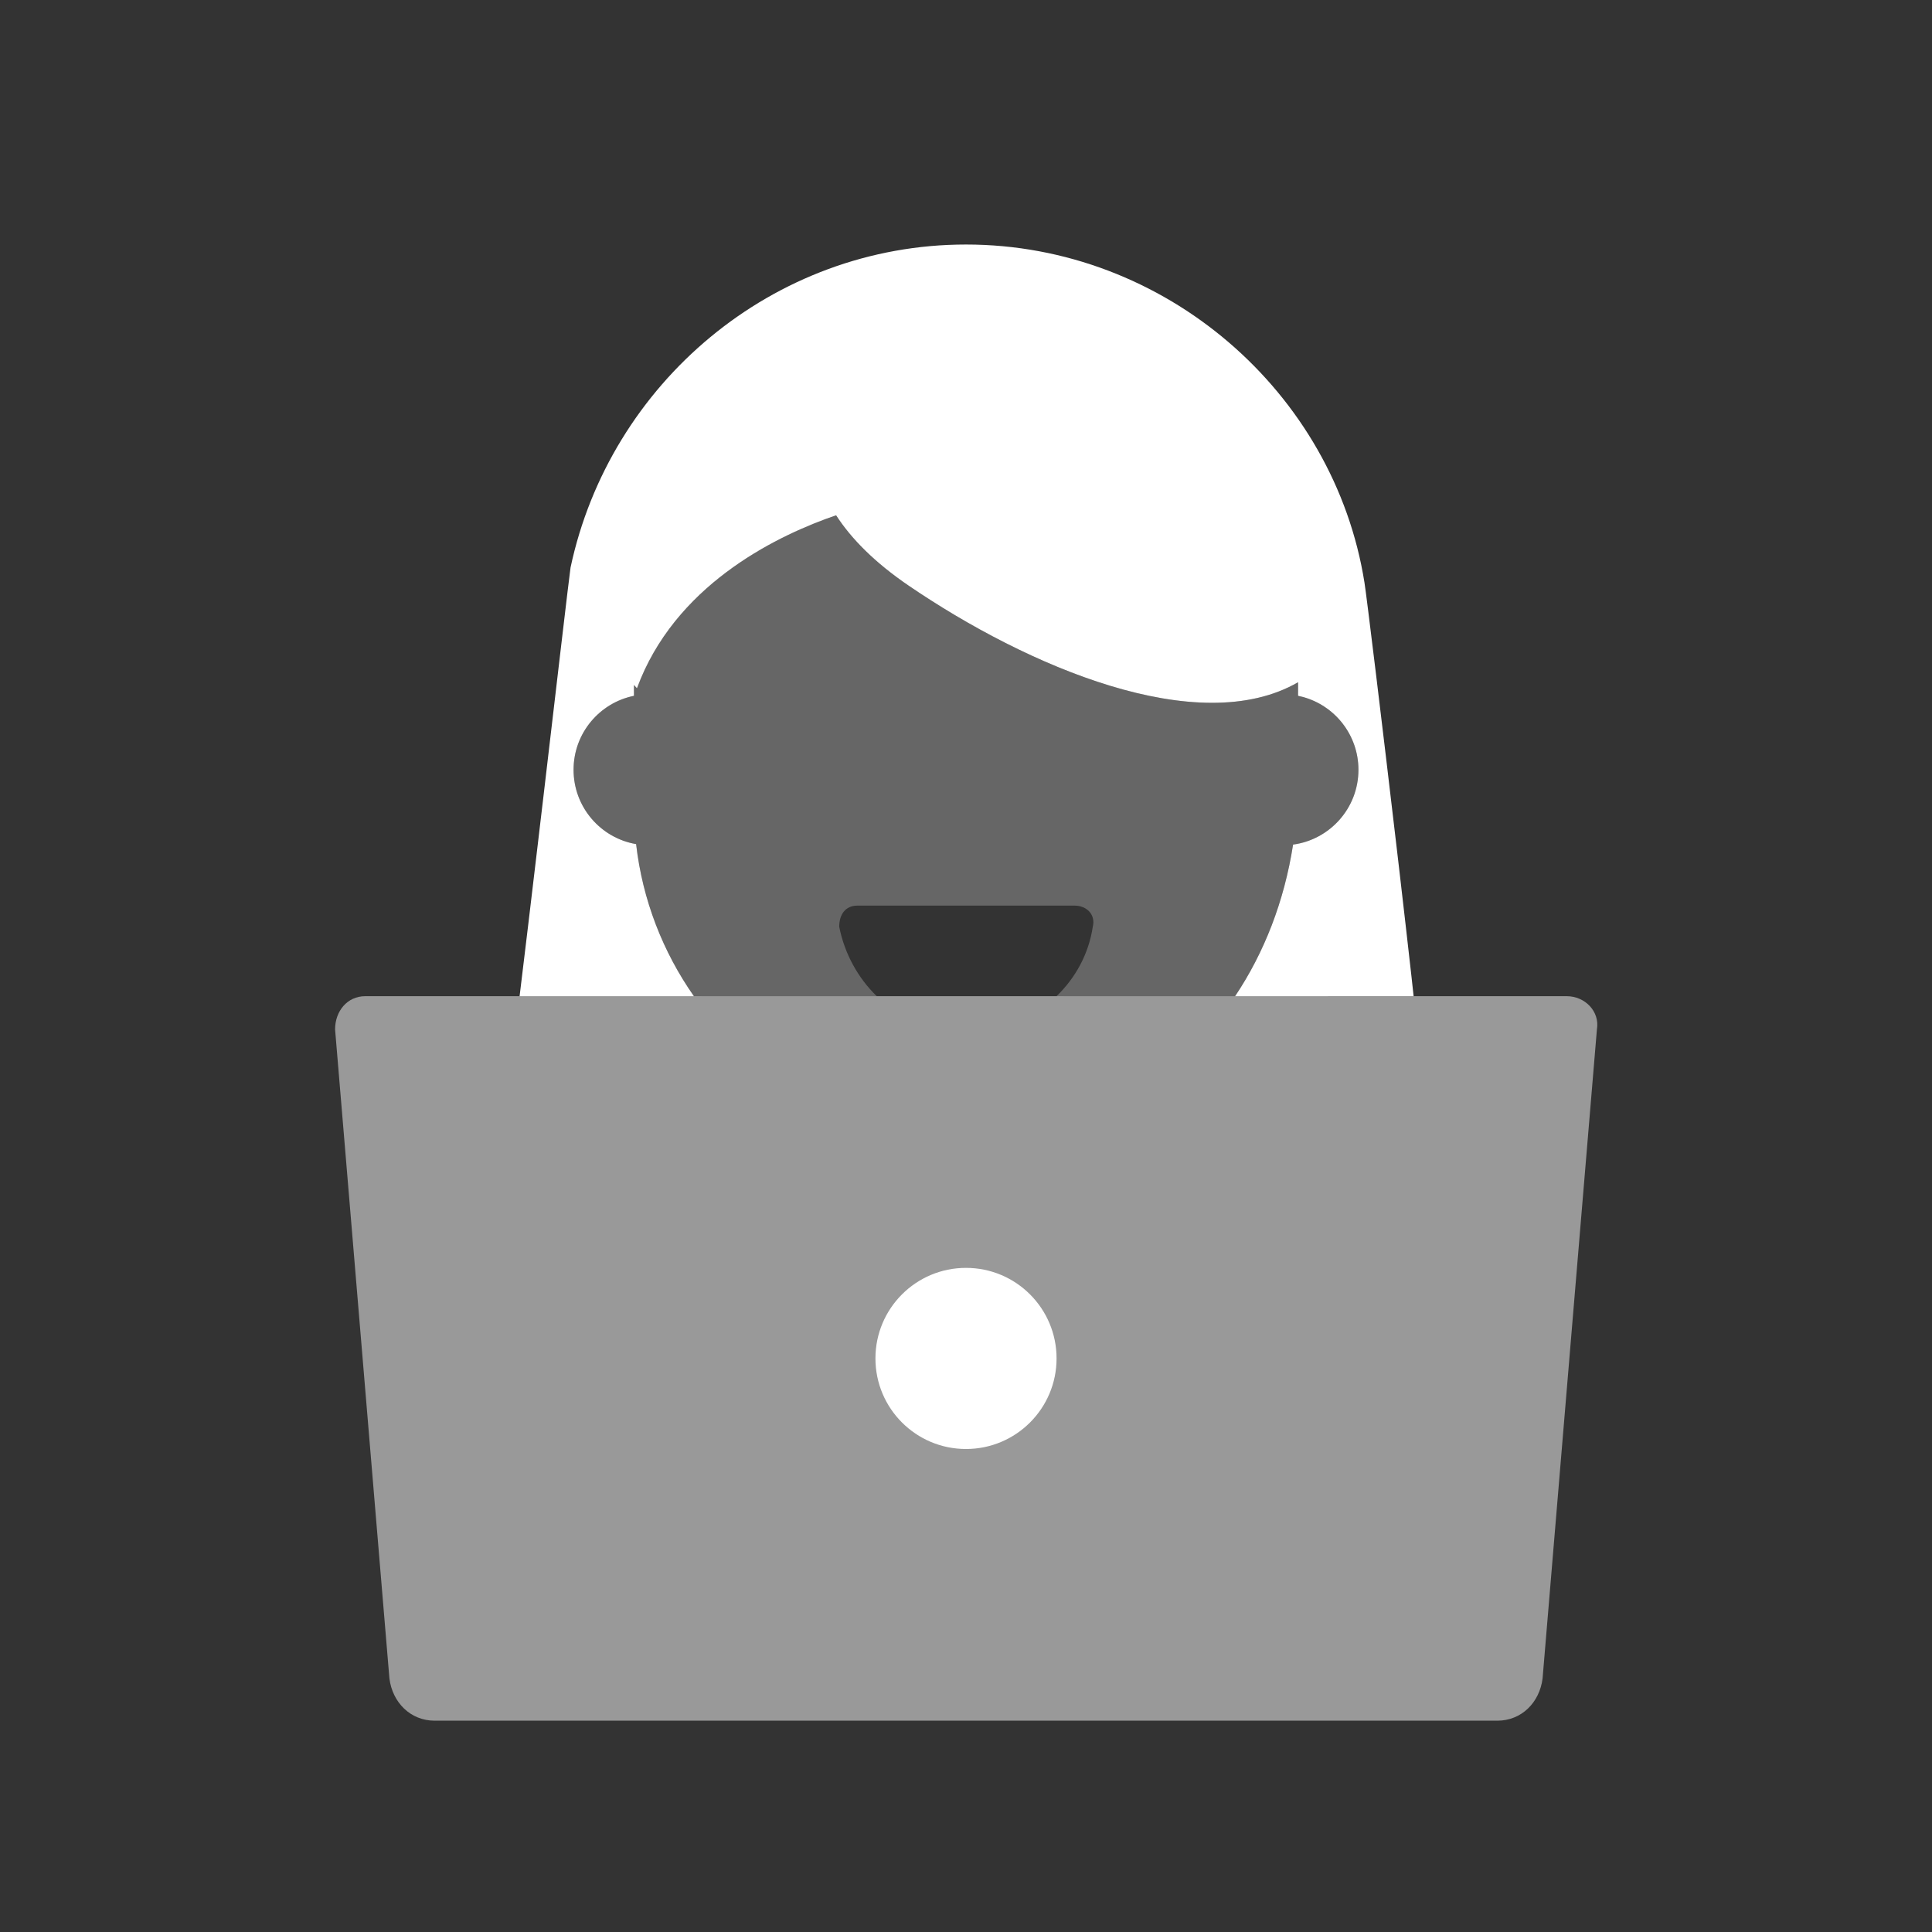
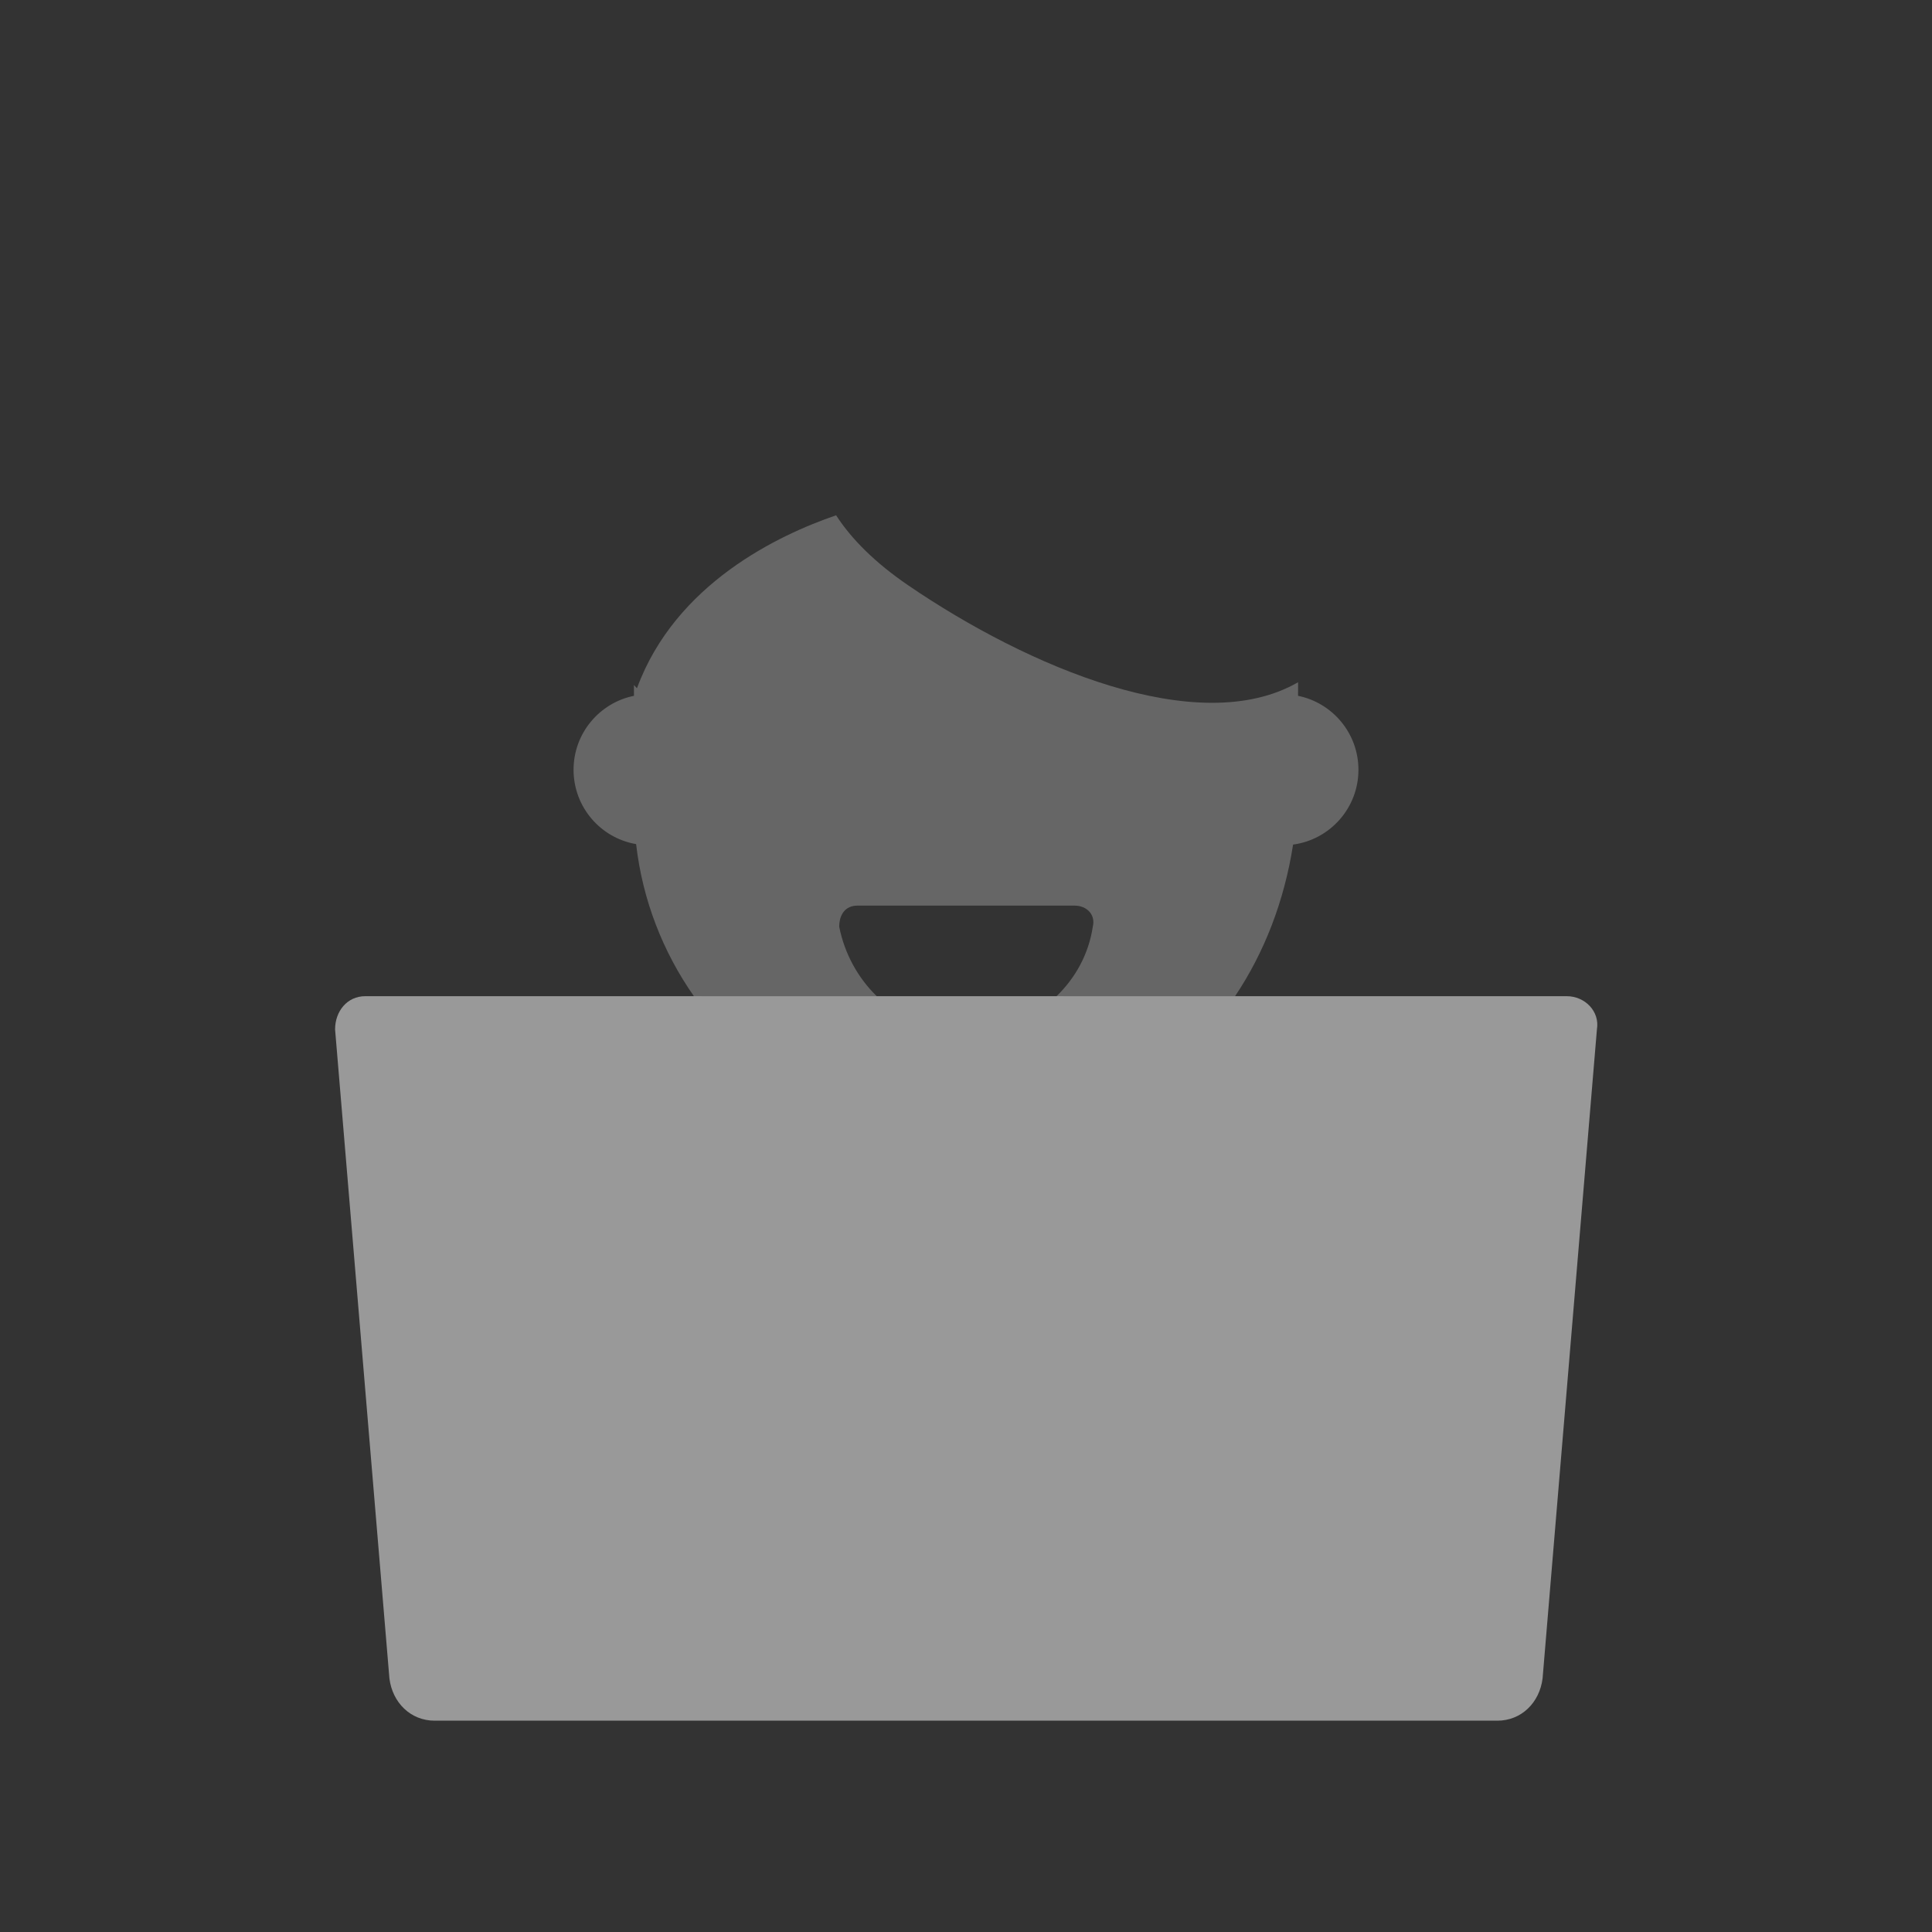
<svg xmlns="http://www.w3.org/2000/svg" width="64px" height="64px" viewBox="0 0 64 64" version="1.1">
  <rect x="0" y="0" width="64" height="64" fill="#333333" stroke="none" />
  <title>Artboard</title>
  <g id="Artboard" stroke="none" stroke-width="1" fill="none" fill-rule="evenodd">
    <g id="iconfinder___woman_laptop_student_studing_3371839" transform="translate(11, 8)" fill="#FFFFFF" fill-rule="nonzero">
-       <path d="M21,0.1 C27.6,0.1 33.2,5 34.2,11.3 C34.263,11.675 34.795,16.046 35.283,20.219 L35.356,20.843 C35.5,22.086 35.639,23.293 35.757,24.35 L35.828,25 L29.913,25.002 C30.877,23.564 31.543,21.859 31.835,19.978 C33.057,19.814 34,18.767 34,17.5 C34,16.348 33.221,15.378 32.161,15.088 L32,15.05 L32.001,14.6 C28.691,16.509 23.022,14.074 19.1,11.4 C17.98,10.636 17.203,9.853 16.697,9.07 C14.862,9.697 11.587,11.232 10.226,14.48 L10.1,14.8 L10,14.691 L10.001,15.05 C8.859,15.281 8,16.29 8,17.5 C8,18.735 8.895,19.761 10.072,19.962 C10.285,21.818 10.962,23.538 11.987,25.001 L6.212,25.002 C6.391,23.541 6.61,21.7 6.831,19.832 L6.914,19.126 L6.989,18.496 C7.433,14.724 7.845,11.182 7.9,10.8 C9.2,4.7 14.6,0.1 21,0.1 Z" id="Combined-Shape" />
      <path d="M16.697,9.07 C17.203,9.853 17.98,10.636 19.1,11.4 C23.022,14.074 28.691,16.509 32.001,14.6 L32,15.05 C33.141,15.282 34,16.291 34,17.5 C34,18.767 33.057,19.814 31.835,19.978 C31.543,21.858 30.877,23.563 29.913,25 L23.998,25.001 C24.628,24.395 25.065,23.598 25.2,22.7 C25.3,22.3 25,22 24.6,22 L17.4,22 C17,22 16.8,22.3 16.8,22.7 C16.979,23.597 17.421,24.394 18.043,25 L11.987,25.001 C10.962,23.538 10.285,21.817 10.072,19.962 C8.895,19.761 8,18.735 8,17.5 C8,16.29 8.859,15.281 10.001,15.05 L10,14.691 L10.1,14.8 C11.374,11.331 14.803,9.717 16.697,9.07 Z" id="Combined-Shape" opacity="0.25" />
      <path d="M40.9,25 L1.1,25 C0.5,25 0.1,25.5 0.1,26.1 L1.9,47.6 C2,48.4 2.6,49 3.4,49 L38.6,49 C39.4,49 40,48.4 40.1,47.6 L41.9,26.1 C42,25.5 41.5,25 40.9,25 Z" id="Path" opacity="0.5" />
-       <circle id="Oval" cx="21" cy="37" r="3" />
    </g>
  </g>
</svg>